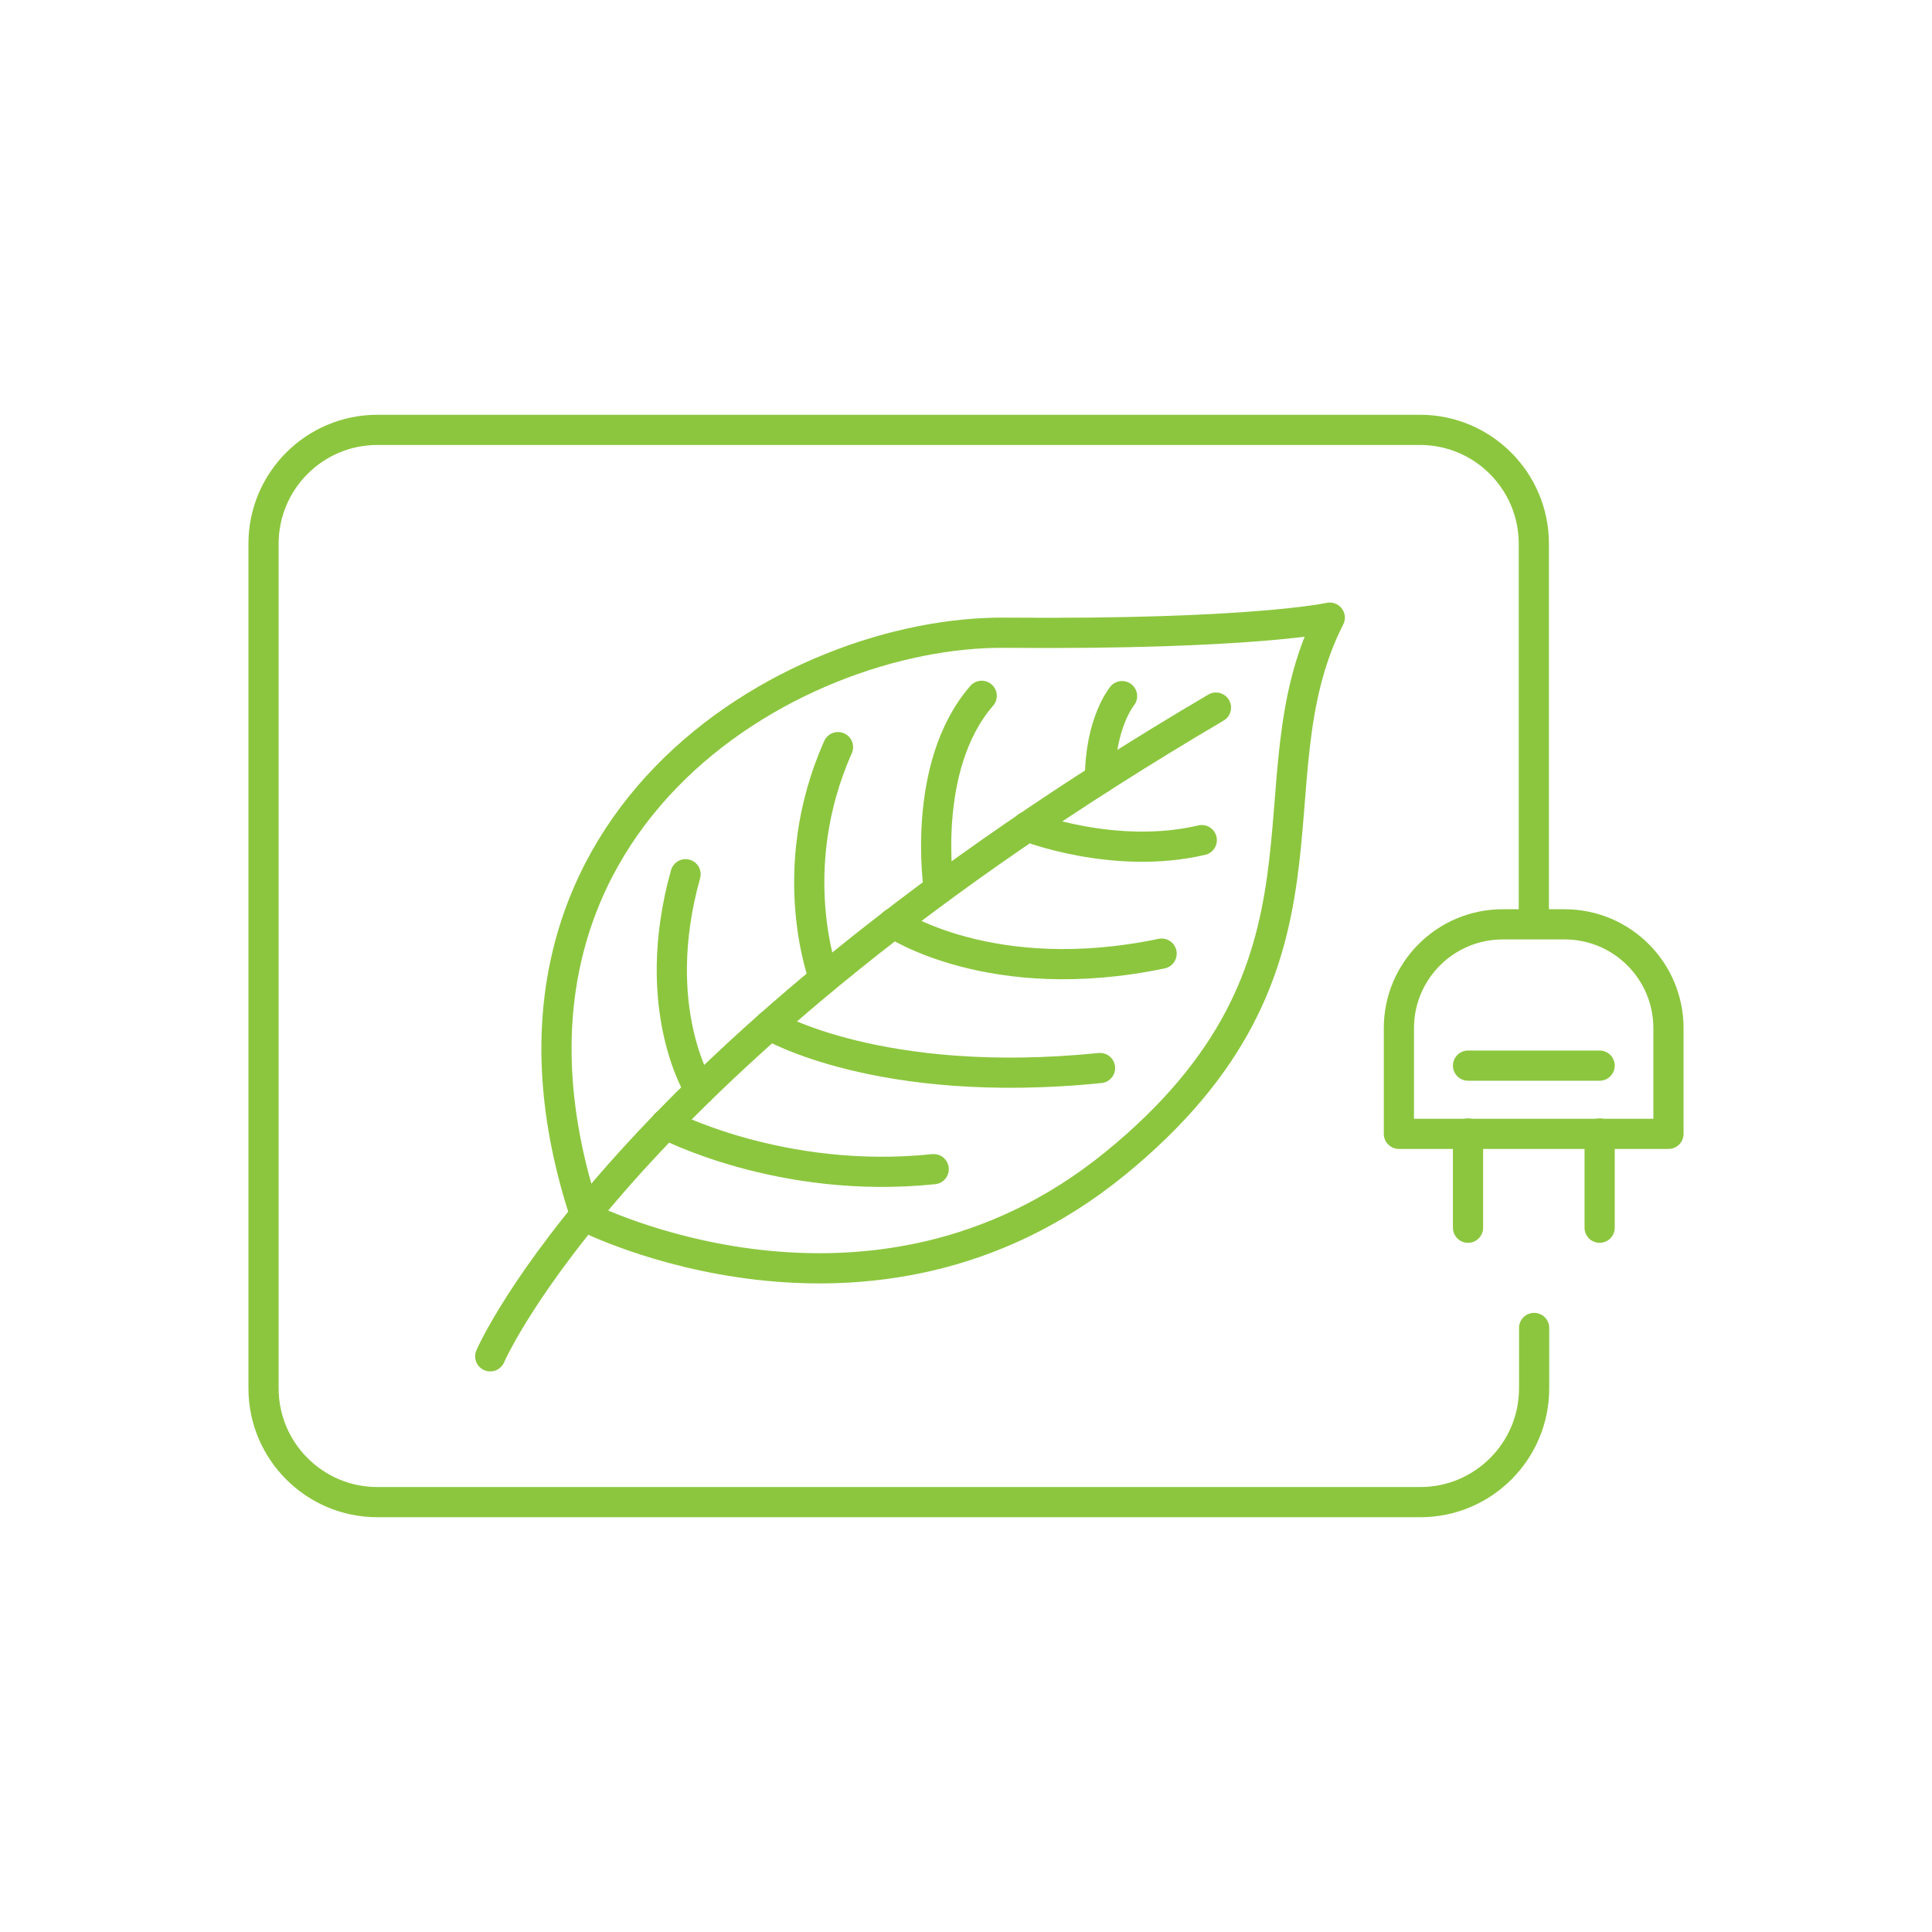
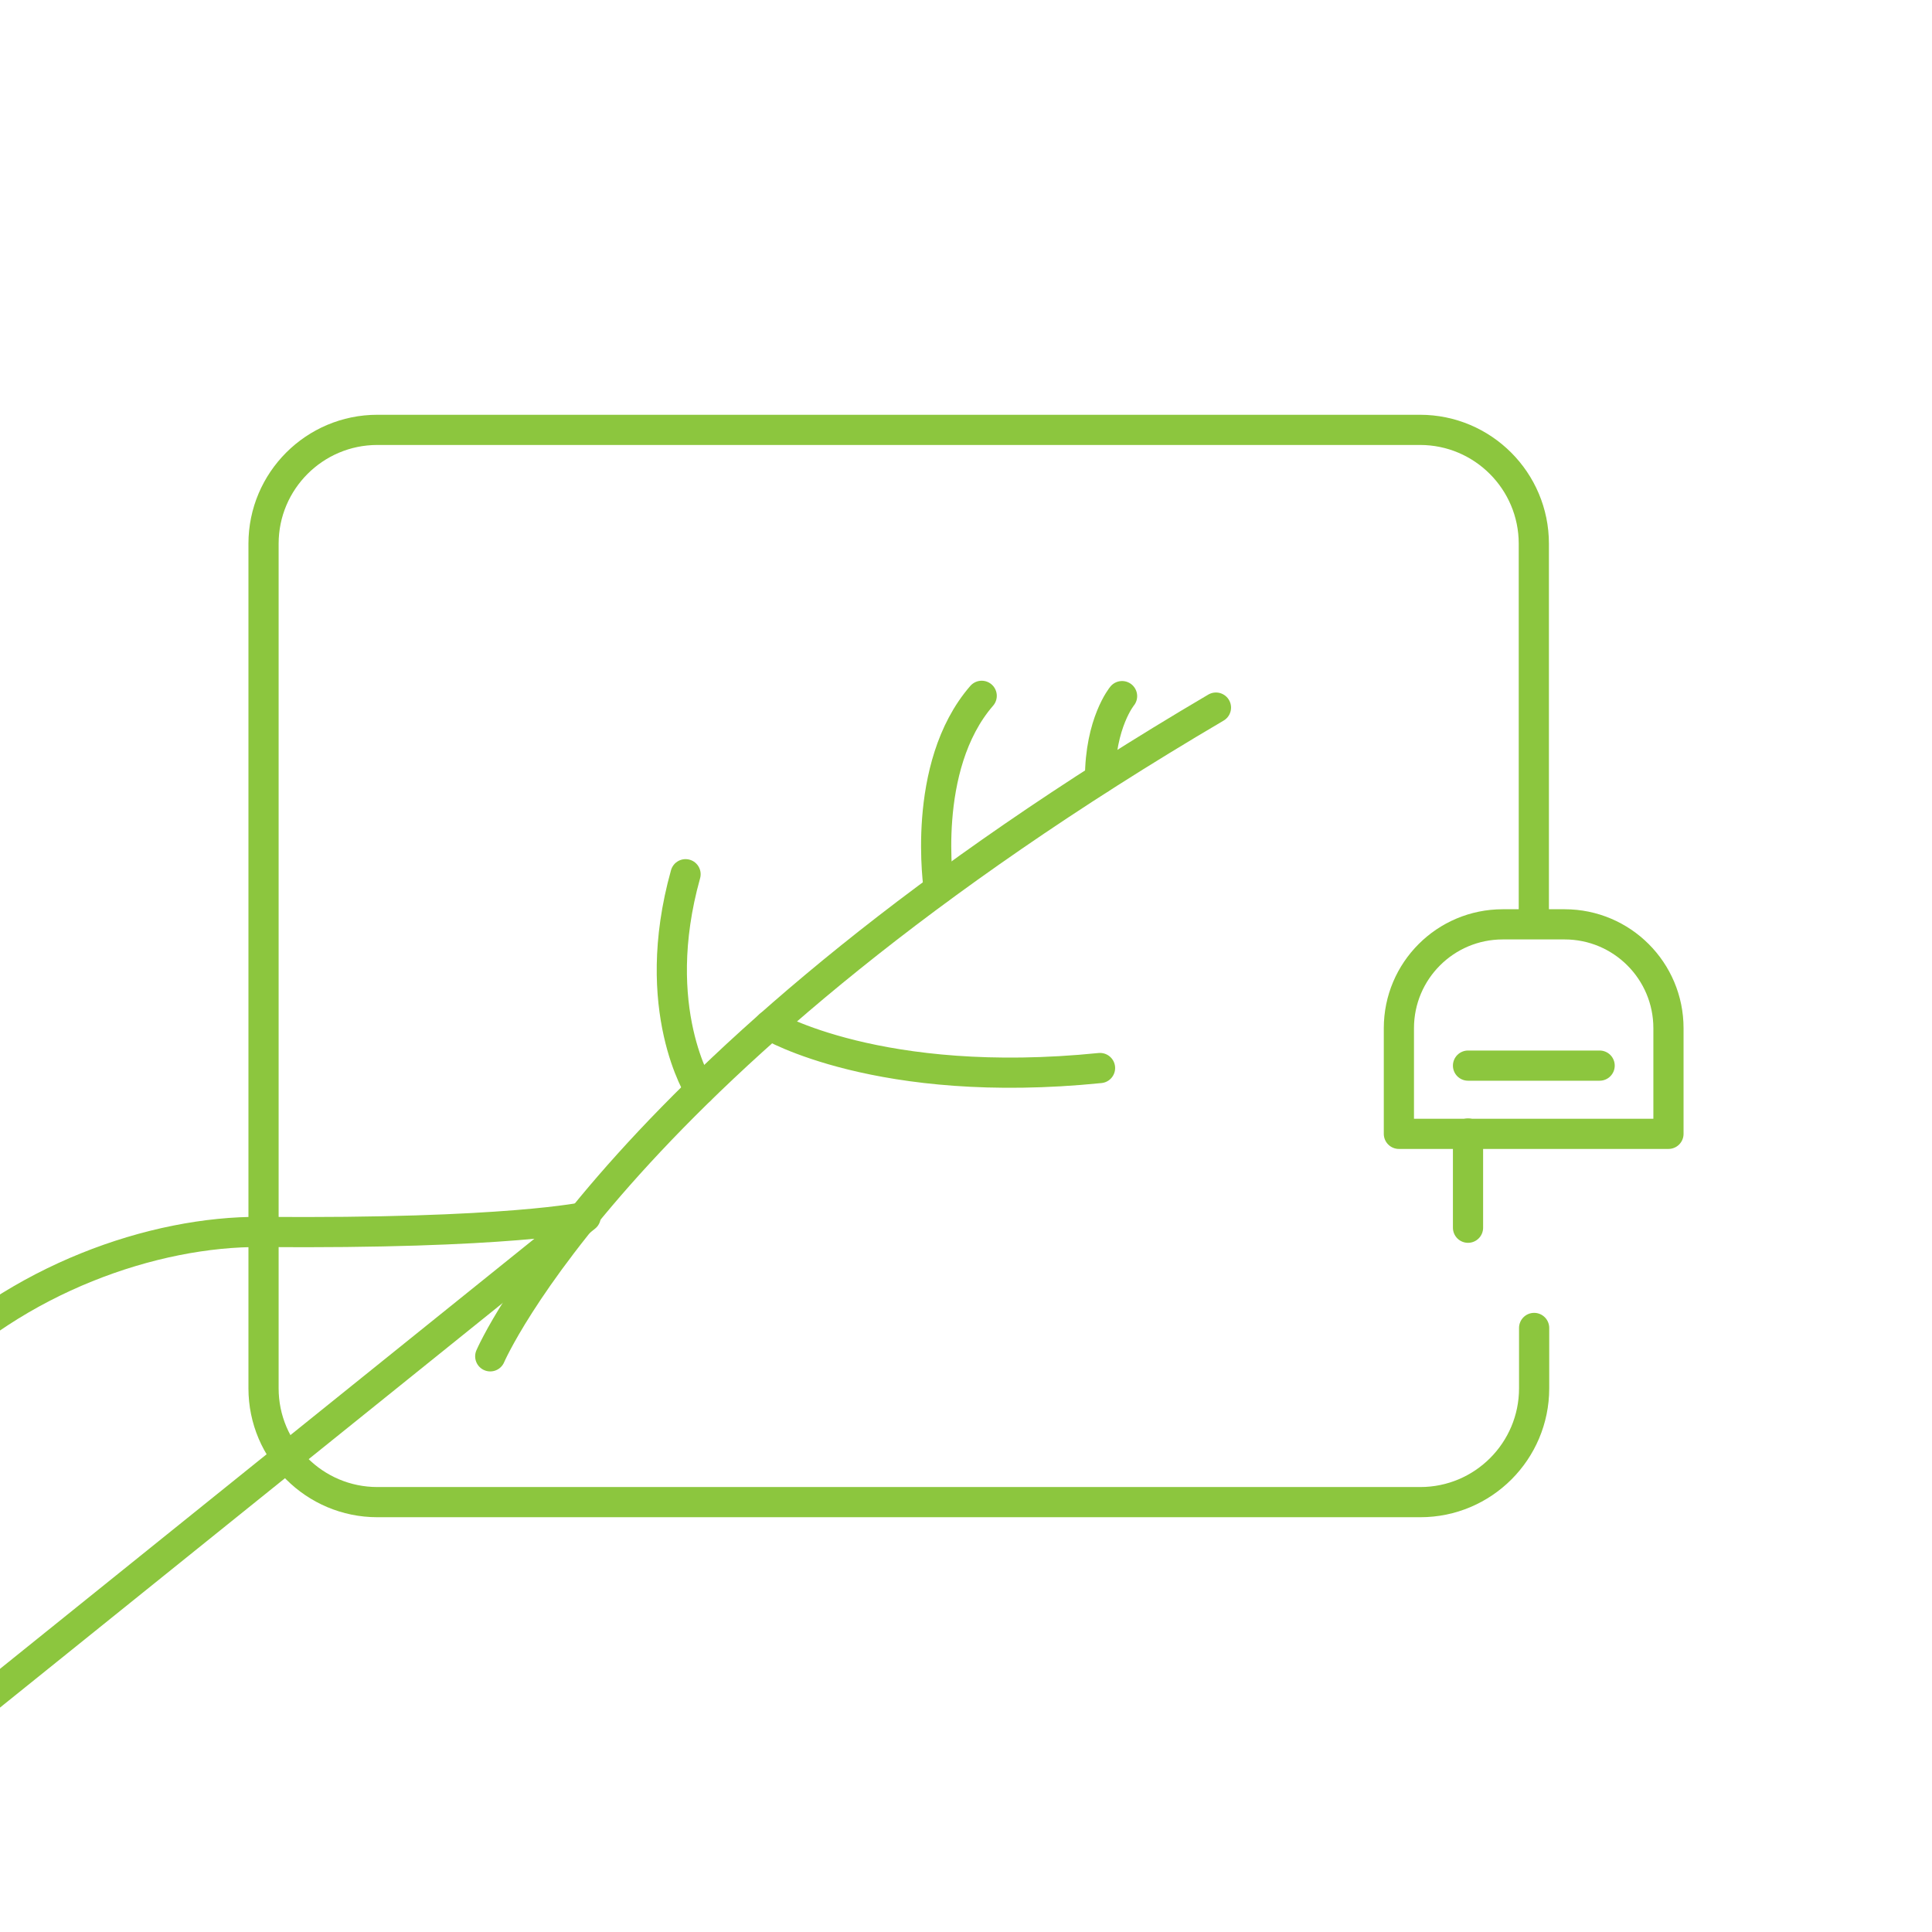
<svg xmlns="http://www.w3.org/2000/svg" xmlns:ns1="http://sodipodi.sourceforge.net/DTD/sodipodi-0.dtd" xmlns:ns2="http://www.inkscape.org/namespaces/inkscape" id="Icon_Rev" viewBox="0 0 64 64" version="1.1" ns1:docname="Eco Friendly.svg" ns2:version="1.3.2 (091e20e, 2023-11-25, custom)">
  <ns1:namedview id="namedview13" pagecolor="#ffffff" bordercolor="#000000" borderopacity="0.25" ns2:showpageshadow="2" ns2:pageopacity="0.0" ns2:pagecheckerboard="0" ns2:deskcolor="#d1d1d1" ns2:zoom="9.890625" ns2:cx="31.949447" ns2:cy="32" ns2:window-width="1600" ns2:window-height="829" ns2:window-x="-8" ns2:window-y="-8" ns2:window-maximized="1" ns2:current-layer="Icon_Rev" />
  <defs id="defs1">
    <style id="style1">.cls-1{fill:none;stroke:#000;stroke-linecap:round;stroke-linejoin:round;}</style>
  </defs>
-   <path class="cls-1" d="m19.4,40.31s9.44,4.82,17.52-1.75,4.34-12.61,7.13-18.1c0,0-2.56.57-10.76.5-7.1-.06-18.2,6.36-13.89,19.34Z" id="path1" style="stroke:#8cc63e;stroke-opacity:1" />
+   <path class="cls-1" d="m19.4,40.31c0,0-2.56.57-10.76.5-7.1-.06-18.2,6.36-13.89,19.34Z" id="path1" style="stroke:#8cc63e;stroke-opacity:1" />
  <path class="cls-1" d="m16.24,44.93s4.22-9.83,24.04-21.49" id="path2" style="stroke:#8cc63e;stroke-opacity:1" />
  <path class="cls-1" d="m23.18,36.11s-1.72-2.68-.47-7.15" id="path3" style="stroke:#8cc63e;stroke-opacity:1" />
-   <path class="cls-1" d="m27.3,32.41s-1.37-3.55.46-7.66" id="path4" style="stroke:#8cc63e;stroke-opacity:1" />
  <path class="cls-1" d="m31.1,29.45s-.62-4.05,1.42-6.4" id="path5" style="stroke:#8cc63e;stroke-opacity:1" />
  <path class="cls-1" d="m37.17,23.06s-.73.88-.73,2.73" id="path6" style="stroke:#8cc63e;stroke-opacity:1" />
-   <path class="cls-1" d="m22.05,37.24s3.81,2.02,8.88,1.49" id="path7" style="stroke:#8cc63e;stroke-opacity:1" />
  <path class="cls-1" d="m25.5,33.96s3.62,2.16,10.94,1.42" id="path8" style="stroke:#8cc63e;stroke-opacity:1" />
-   <path class="cls-1" d="m29.6,30.58s3.23,2.19,8.88,1.01" id="path9" style="stroke:#8cc63e;stroke-opacity:1" />
-   <path class="cls-1" d="m34.03,27.38s2.89,1.13,5.78.45" id="path10" style="stroke:#8cc63e;stroke-opacity:1" />
  <path class="cls-1" d="m46.35,30.61h8.93v3.5c0,1.9-1.54,3.44-3.44,3.44h-2.05c-1.9,0-3.44-1.54-3.44-3.44v-3.5h0Z" transform="translate(101.62 68.17) rotate(180)" id="path11" style="stroke:#8cc63e;stroke-opacity:1" />
  <line class="cls-1" x1="52.99" y1="35.3" x2="48.63" y2="35.3" id="line11" style="stroke:#8cc63e;stroke-opacity:1" />
  <line class="cls-1" x1="48.63" y1="37.55" x2="48.63" y2="40.67" id="line12" style="stroke:#8cc63e;stroke-opacity:1" />
-   <line class="cls-1" x1="52.99" y1="37.55" x2="52.99" y2="40.67" id="line13" style="stroke:#8cc63e;stroke-opacity:1" />
  <path class="cls-1" d="m50.81,30.6v-12.59c0-2.08-1.69-3.77-3.77-3.77H12.5c-2.08,0-3.77,1.69-3.77,3.77v27.98c0,2.08,1.69,3.77,3.77,3.77h34.55c2.08,0,3.77-1.69,3.77-3.77v-2" id="path13" style="stroke:#8cc63e;stroke-opacity:1" />
</svg>